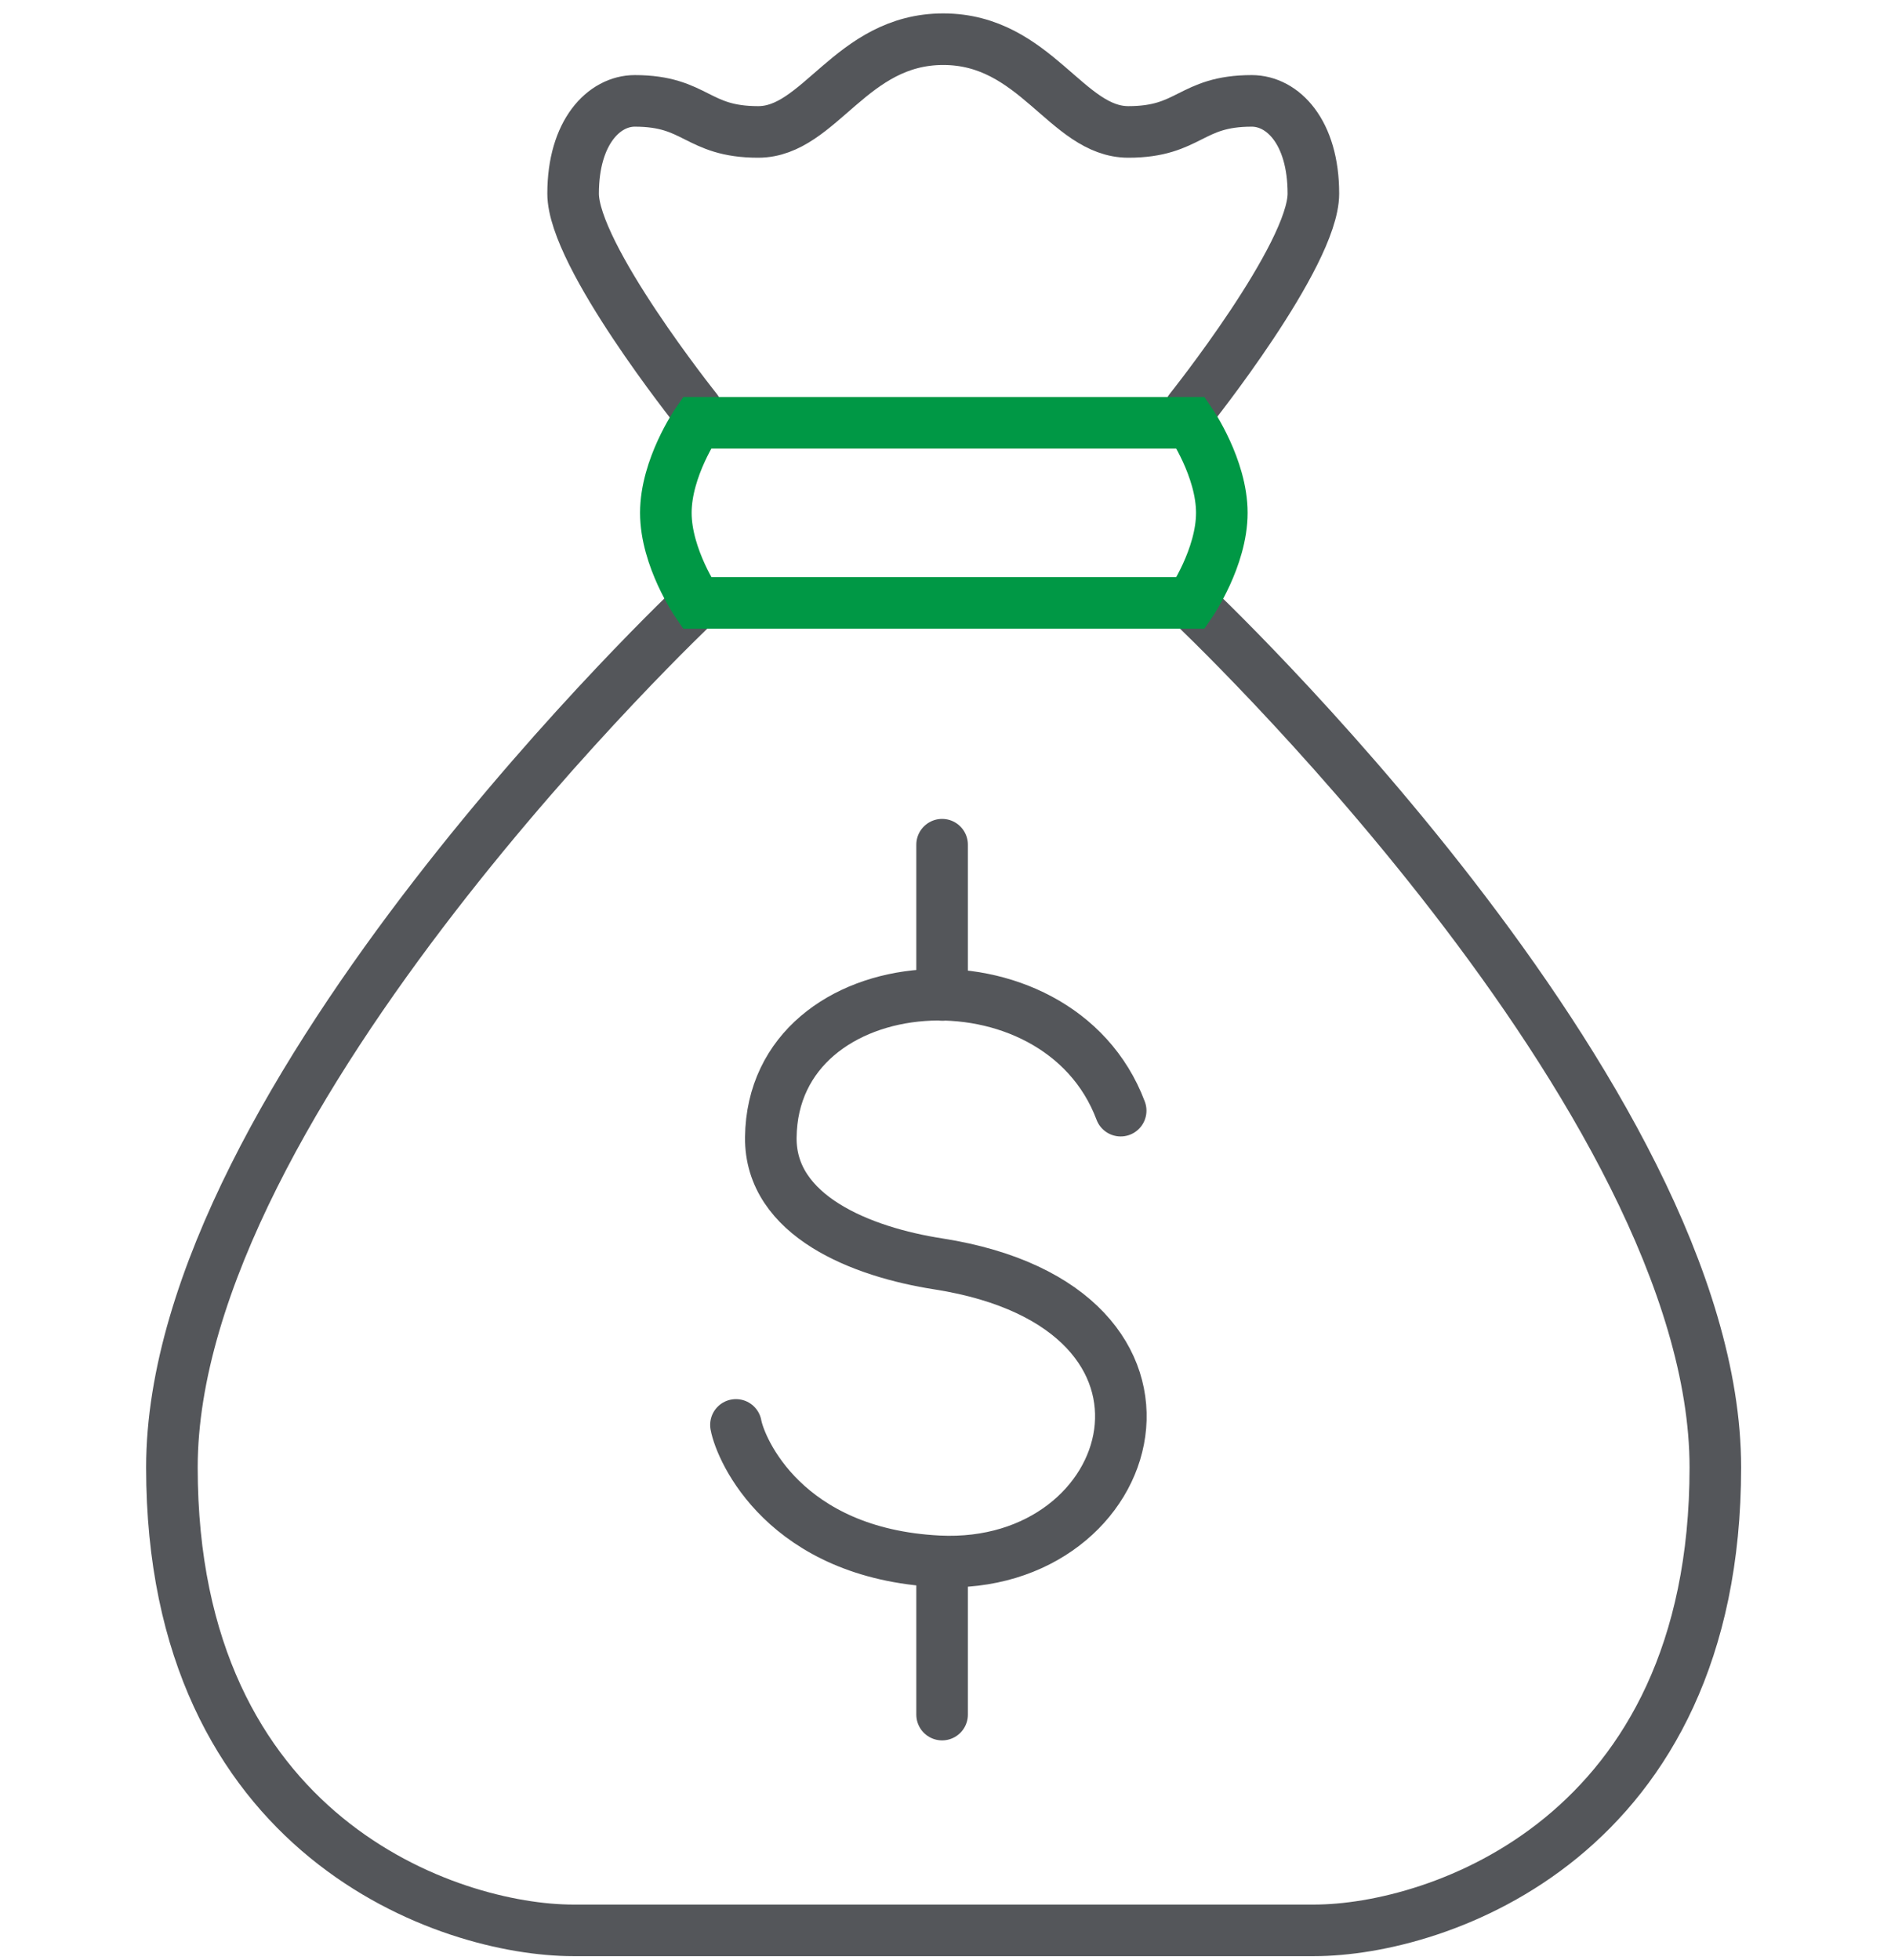
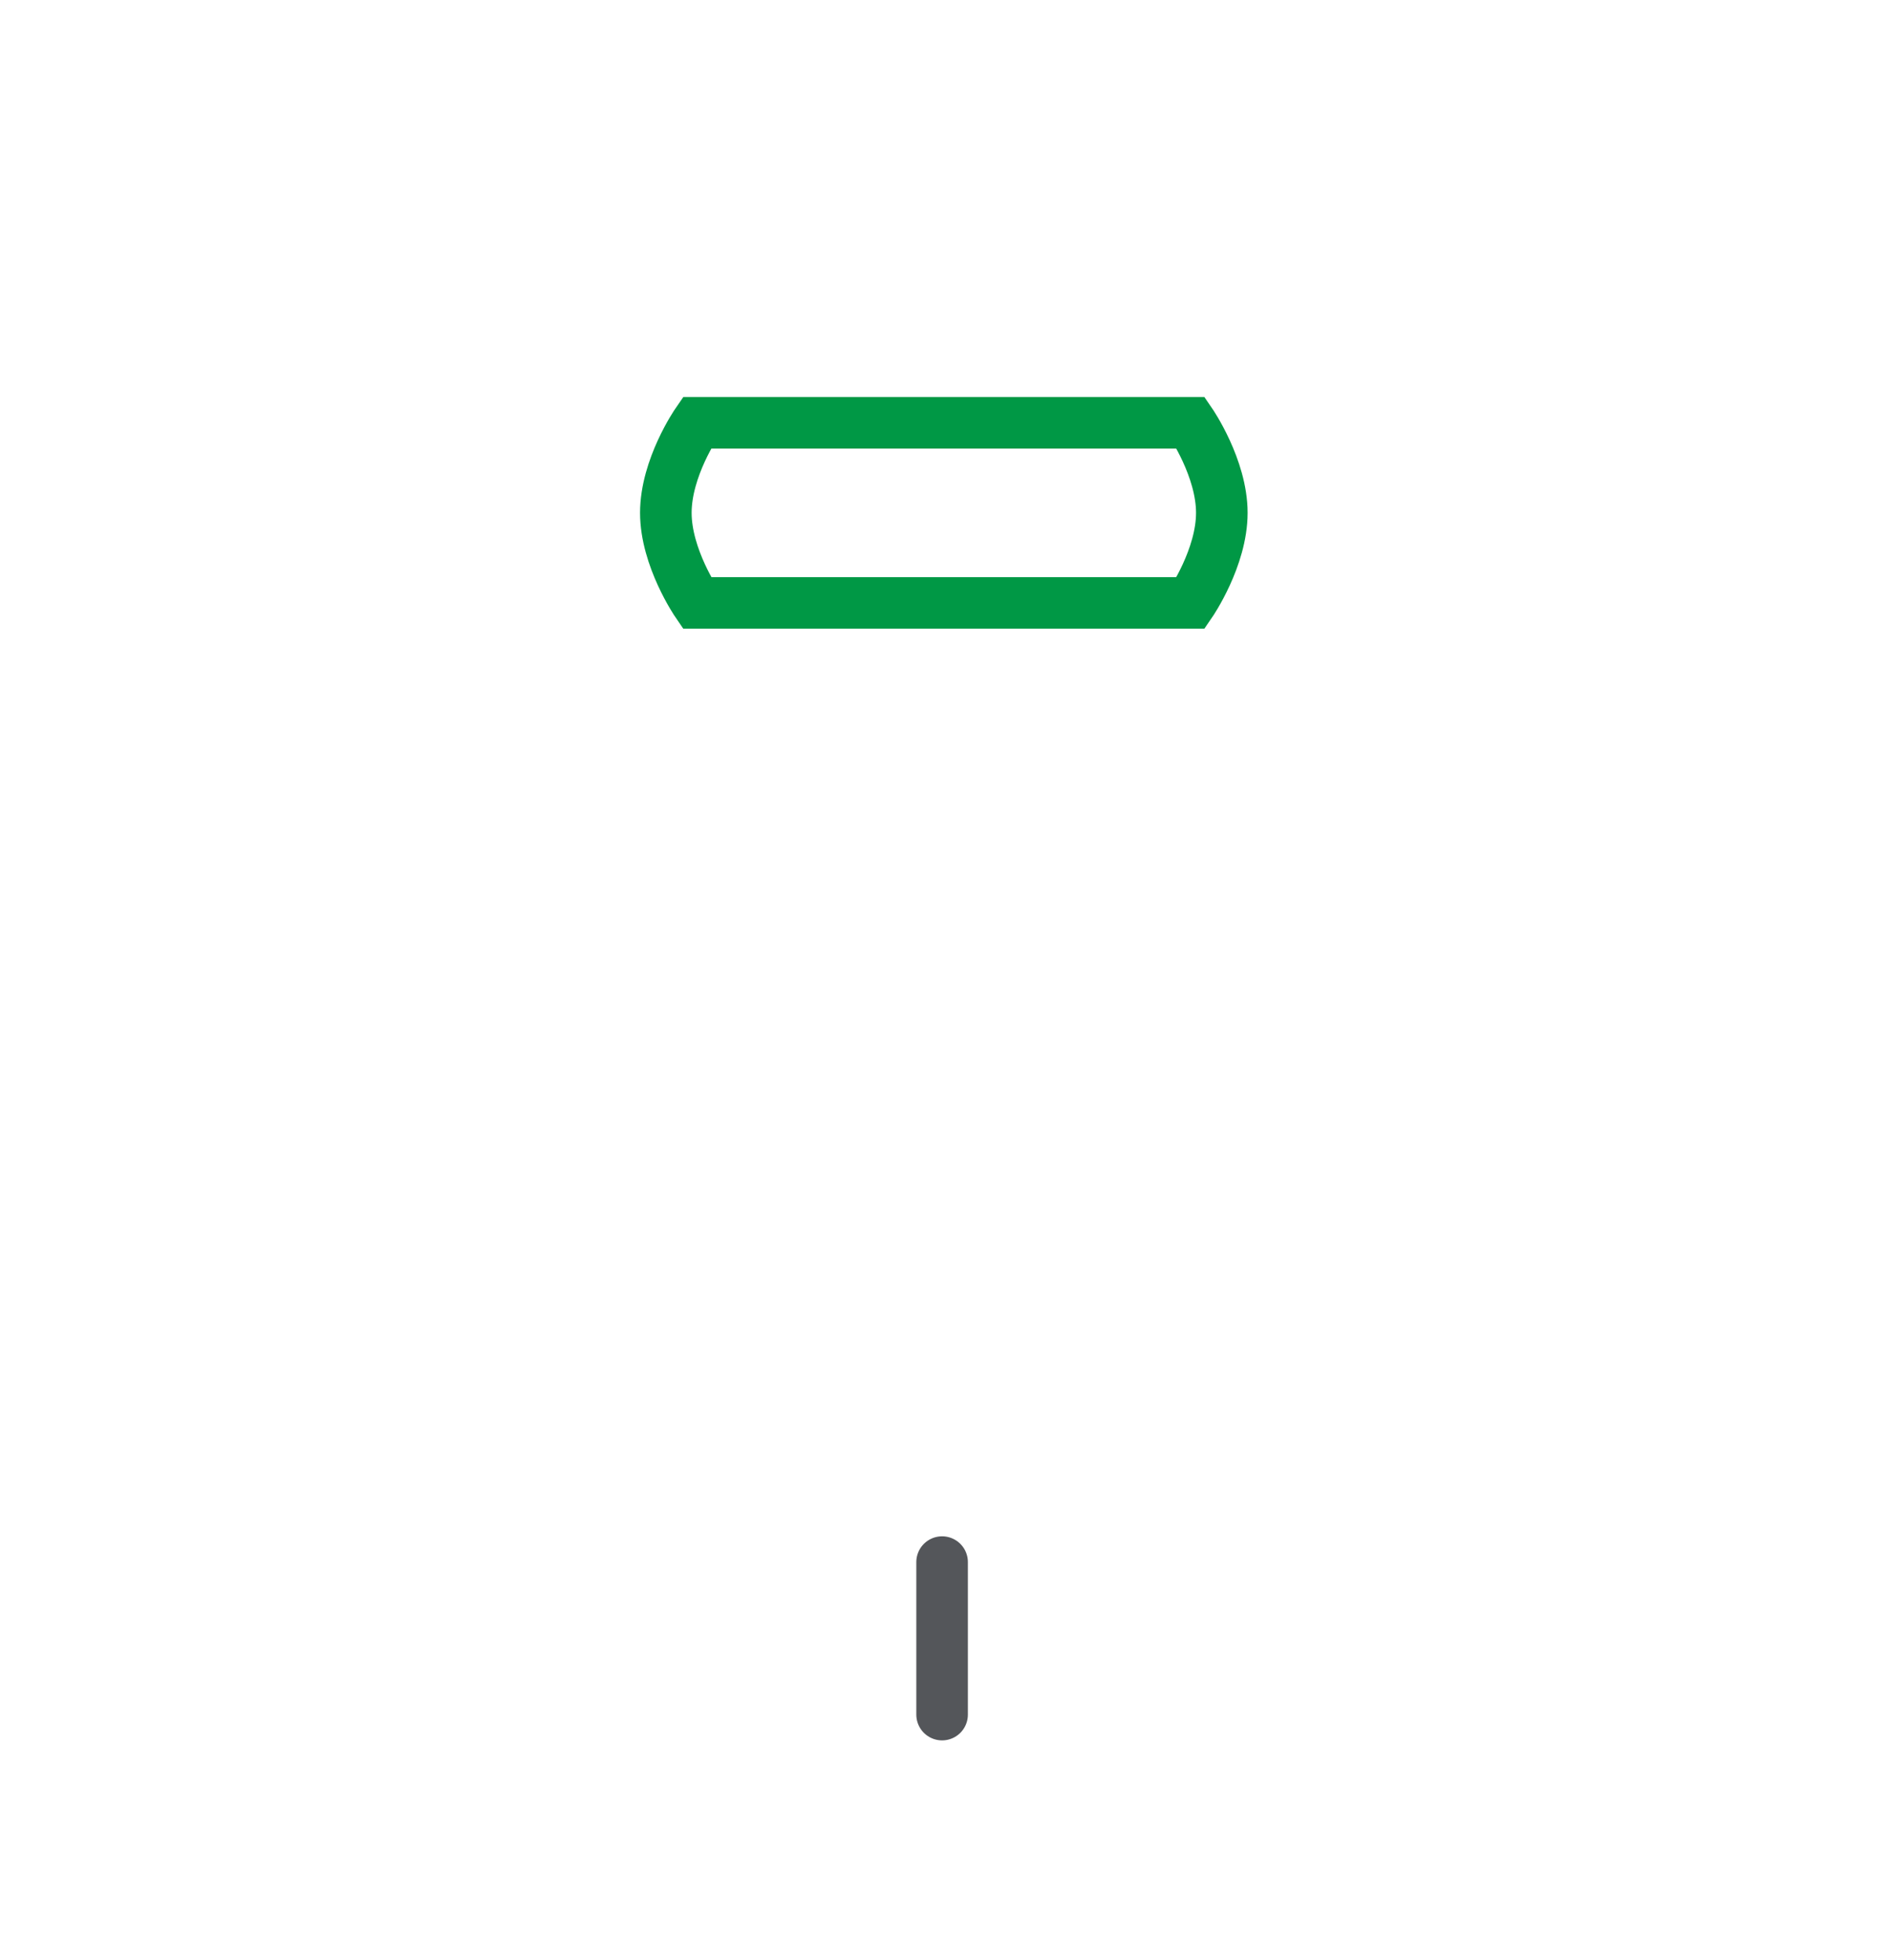
<svg xmlns="http://www.w3.org/2000/svg" width="55" height="57" viewBox="0 0 55 57" fill="none">
-   <path d="M20.257 11.917C20.257 11.917 16.669 7.426 16.669 5.631C16.669 3.837 17.571 2.934 18.463 2.934C20.257 2.934 20.257 3.837 22.052 3.837C23.846 3.837 24.749 1.14 27.434 1.14C30.12 1.14 31.023 3.837 32.818 3.837C34.612 3.837 34.612 2.934 36.406 2.934C37.309 2.934 38.2 3.837 38.2 5.631C38.2 7.426 34.612 11.917 34.612 11.917" stroke="#54565A" stroke-width="1.5" stroke-miterlimit="10" stroke-linecap="round" />
-   <path d="M34.623 17.534C34.623 17.534 49.891 31.9 49.891 42.677C49.891 53.454 41.811 56.14 38.223 56.14H16.669C13.08 56.14 5 53.443 5 42.677C5 31.911 20.268 17.534 20.268 17.534" stroke="#54565A" stroke-width="1.5" stroke-miterlimit="10" stroke-linecap="round" />
  <path d="M19.366 14.915C19.366 13.6 20.268 12.296 20.268 12.296H34.634C34.634 12.296 35.537 13.611 35.537 14.915C35.537 16.219 34.634 17.534 34.634 17.534H20.268C20.268 17.534 19.366 16.219 19.366 14.915Z" stroke="#009845" stroke-width="1.5" stroke-miterlimit="10" stroke-linecap="round" />
-   <path d="M32.595 32.301C30.756 27.408 22.475 27.988 22.419 33.081C22.397 35.366 25.061 36.413 27.301 36.759C35.448 38.041 33.197 45.697 27.301 45.407C22.832 45.184 21.539 42.164 21.405 41.44" stroke="#54565A" stroke-width="1.5" stroke-miterlimit="10" stroke-linecap="round" />
-   <path d="M27.401 24.566V28.935" stroke="#54565A" stroke-width="1.5" stroke-miterlimit="10" stroke-linecap="round" />
  <path d="M27.401 45.43V49.865" stroke="#54565A" stroke-width="1.5" stroke-miterlimit="10" stroke-linecap="round" />
</svg>